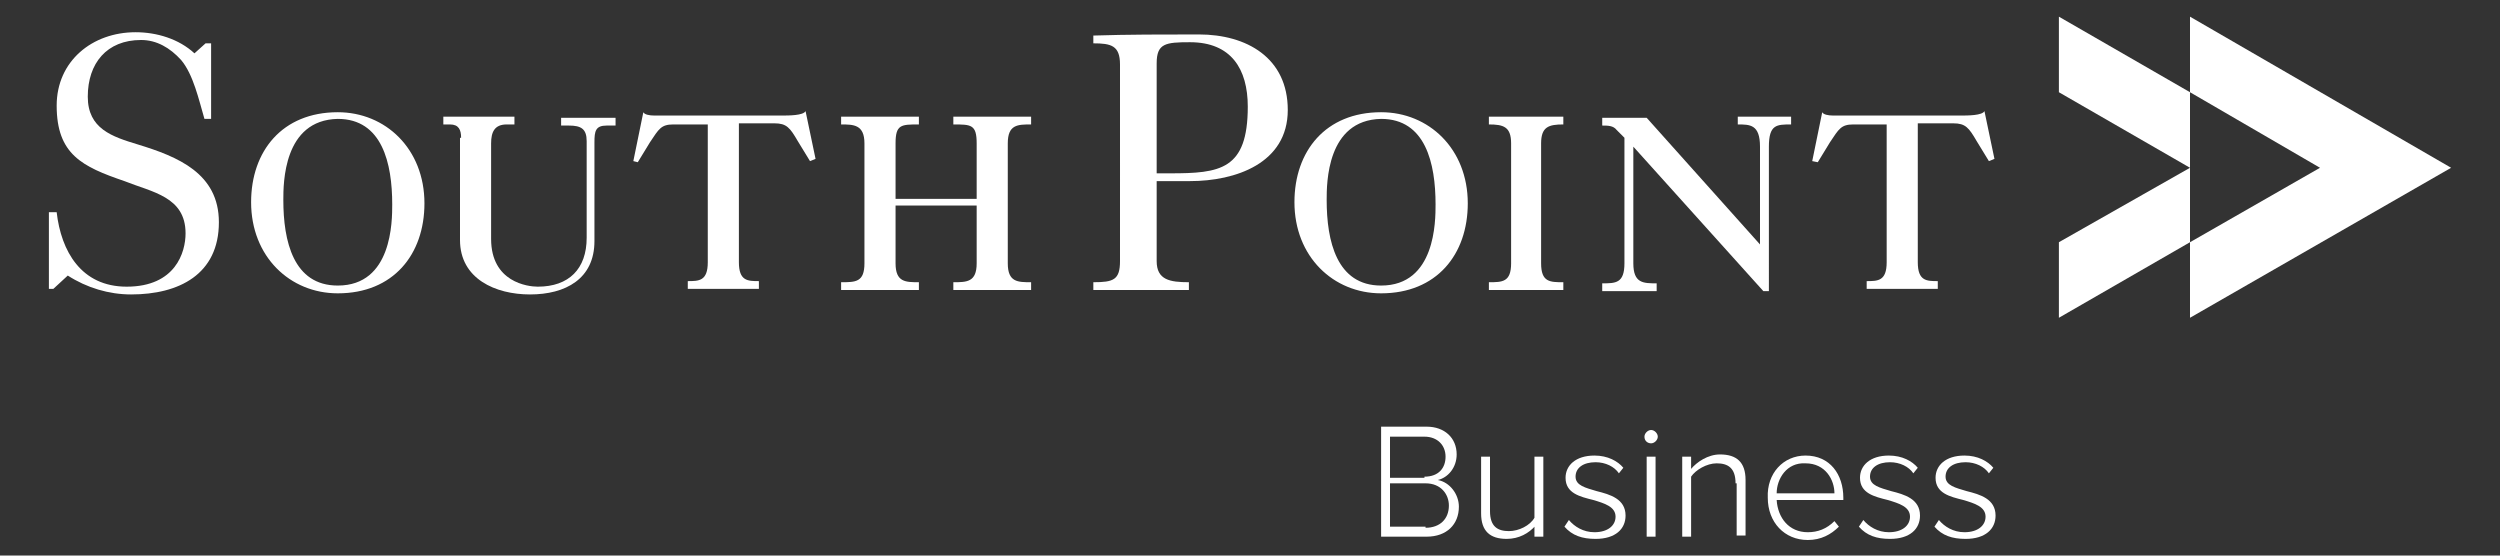
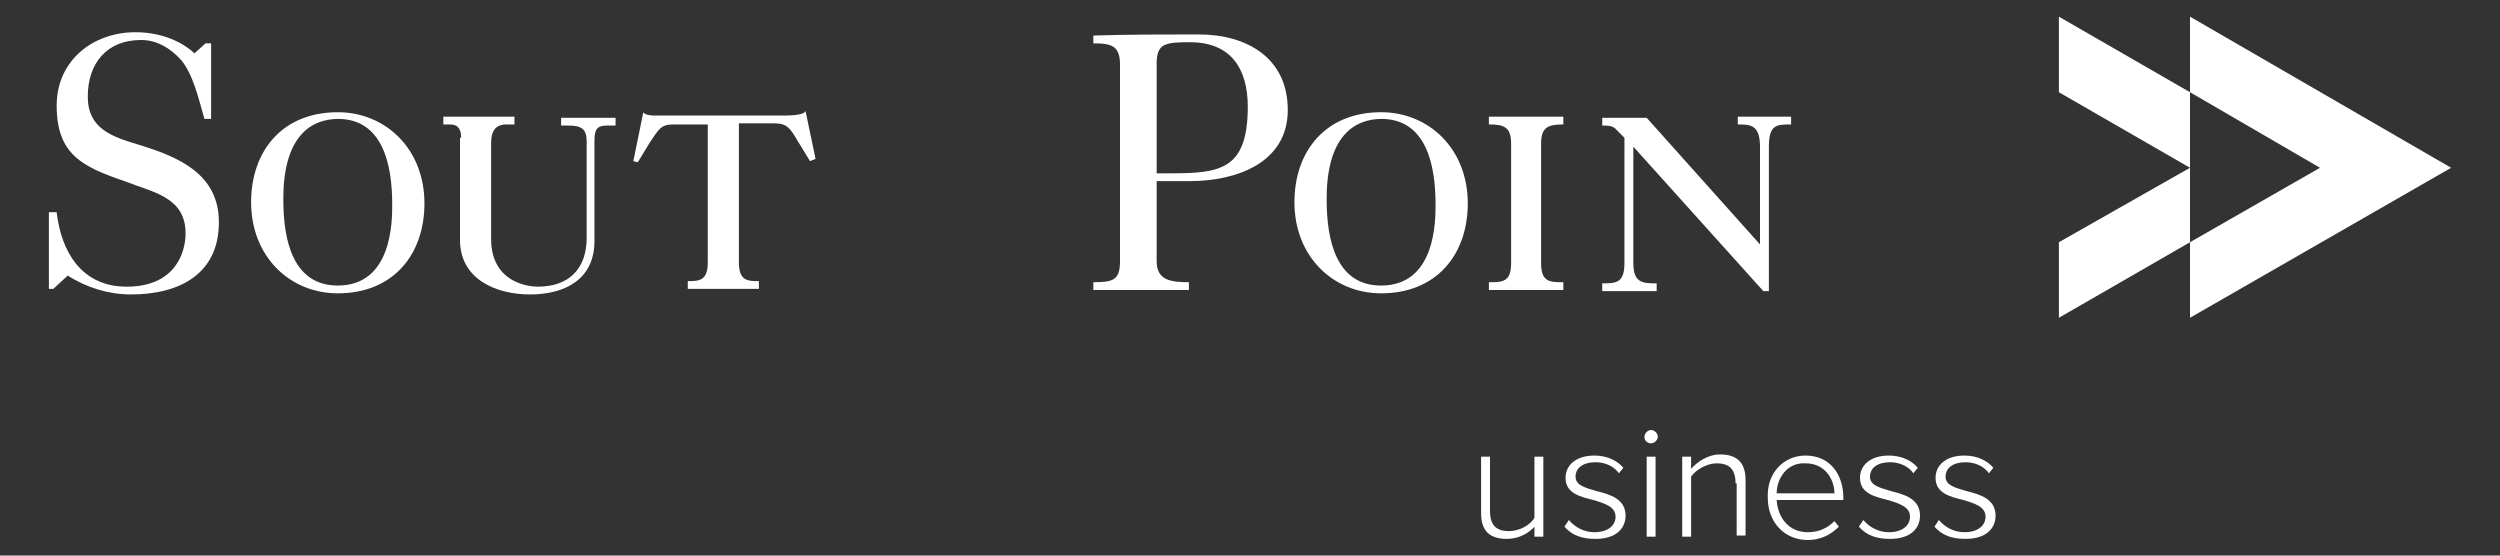
<svg xmlns="http://www.w3.org/2000/svg" version="1.1" id="Layer_1" x="0px" y="0px" viewBox="0 0 225 50" style="enable-background:new 0 0 225 50;" xml:space="preserve">
  <rect x="0" y="0" width="225" height="50" fill="#333333" stroke="none" />
  <style type="text/css">
	.st0{fill:#FFFFFF;}
</style>
  <g>
    <g>
-       <path class="st0" d="M124.3,38.4h4.1c1.6,0,2.7,1,2.7,2.5c0,1.2-0.8,2.1-1.7,2.3c1.1,0.2,1.9,1.3,1.9,2.4c0,1.6-1.1,2.7-2.9,2.7    h-4.1V38.4z M128.2,42.9c1.3,0,1.9-0.8,1.9-1.8c0-1-0.7-1.8-1.9-1.8h-3.1v3.7H128.2z M128.3,47.5c1.3,0,2.1-0.8,2.1-2    c0-1-0.7-2-2.1-2h-3.2v3.9H128.3z" />
      <path class="st0" d="M138.2,47.3c-0.6,0.7-1.5,1.2-2.6,1.2c-1.5,0-2.3-0.7-2.3-2.3v-5.1h0.8V46c0,1.4,0.7,1.8,1.7,1.8    c0.9,0,1.9-0.5,2.3-1.2v-5.5h0.8v7.2h-0.8V47.3z" />
      <path class="st0" d="M141.2,46.8c0.5,0.6,1.3,1.1,2.3,1.1c1.2,0,1.9-0.6,1.9-1.4c0-0.9-1-1.2-2-1.5c-1.2-0.3-2.5-0.6-2.5-2    c0-1.1,0.9-2,2.6-2c1.2,0,2.1,0.5,2.6,1.1l-0.4,0.5c-0.4-0.6-1.2-1-2.1-1c-1.1,0-1.8,0.5-1.8,1.3c0,0.8,0.9,1,1.9,1.3    c1.2,0.3,2.6,0.7,2.6,2.2c0,1.2-0.9,2.1-2.7,2.1c-1.2,0-2.1-0.3-2.8-1.1L141.2,46.8z" />
      <path class="st0" d="M148,39.3c0-0.3,0.3-0.6,0.6-0.6c0.3,0,0.6,0.3,0.6,0.6c0,0.3-0.3,0.6-0.6,0.6C148.3,39.9,148,39.7,148,39.3z     M148.2,41.1h0.8v7.2h-0.8V41.1z" />
      <path class="st0" d="M156.2,43.5c0-1.4-0.7-1.8-1.7-1.8c-0.9,0-1.9,0.6-2.3,1.2v5.4h-0.8v-7.2h0.8v1.1c0.5-0.6,1.5-1.3,2.6-1.3    c1.5,0,2.3,0.7,2.3,2.3v5h-0.8V43.5z" />
      <path class="st0" d="M162.5,41c2.2,0,3.4,1.7,3.4,3.8V45h-6c0.1,1.6,1.1,2.9,2.8,2.9c0.9,0,1.7-0.3,2.4-1l0.4,0.5    c-0.7,0.7-1.6,1.2-2.8,1.2c-2.1,0-3.6-1.6-3.6-3.8C159,42.6,160.5,41,162.5,41z M159.9,44.4h5.2c0-1.2-0.8-2.7-2.6-2.7    C160.8,41.6,159.9,43.1,159.9,44.4z" />
      <path class="st0" d="M167.7,46.8c0.5,0.6,1.3,1.1,2.3,1.1c1.2,0,1.9-0.6,1.9-1.4c0-0.9-1-1.2-2-1.5c-1.2-0.3-2.5-0.6-2.5-2    c0-1.1,0.9-2,2.6-2c1.2,0,2.1,0.5,2.6,1.1l-0.4,0.5c-0.4-0.6-1.2-1-2.1-1c-1.1,0-1.8,0.5-1.8,1.3c0,0.8,0.9,1,1.9,1.3    c1.2,0.3,2.6,0.7,2.6,2.2c0,1.2-0.9,2.1-2.7,2.1c-1.2,0-2.1-0.3-2.8-1.1L167.7,46.8z" />
      <path class="st0" d="M174.5,46.8c0.5,0.6,1.3,1.1,2.3,1.1c1.2,0,1.9-0.6,1.9-1.4c0-0.9-1-1.2-2-1.5c-1.2-0.3-2.5-0.6-2.5-2    c0-1.1,0.9-2,2.6-2c1.2,0,2.1,0.5,2.6,1.1l-0.4,0.5c-0.4-0.6-1.2-1-2.1-1c-1.1,0-1.8,0.5-1.8,1.3c0,0.8,0.9,1,1.9,1.3    c1.2,0.3,2.6,0.7,2.6,2.2c0,1.2-0.9,2.1-2.7,2.1c-1.2,0-2.1-0.3-2.8-1.1L174.5,46.8z" />
    </g>
    <g>
      <g>
        <path class="st0" d="M4.4,19.1h0.7c0.4,3.5,2.2,6.7,6.3,6.7c4.4,0,5.3-3.1,5.3-4.8c0-3.3-3-3.7-5.5-4.7c-3.8-1.3-6.1-2.4-6.1-6.8     c0-4,3.2-6.6,7.1-6.6c1.9,0,3.9,0.6,5.3,1.9l1-0.9H19v6.8h-0.6c-0.5-1.7-1-4-2.1-5.3c-1-1.1-2.2-1.8-3.6-1.8     c-3.1,0-4.8,2.1-4.8,5.1c0,2.9,2.2,3.6,4.5,4.3c3.6,1.1,7.3,2.6,7.3,7c0,4.7-3.6,6.5-7.9,6.5c-2,0-4-0.6-5.7-1.7l-1.3,1.2H4.4     V19.1z" />
        <path class="st0" d="M30.4,26.4c-4.3,0-7.8-3.3-7.8-8.2c0-4.6,2.8-8.1,7.8-8.1c4.3,0,7.8,3.3,7.8,8.2     C38.2,22.9,35.4,26.4,30.4,26.4z M25.5,18c0,3.7,0.9,7.7,4.9,7.7c4.9,0,4.9-5.8,4.9-7.3c0-3.7-0.9-7.7-4.9-7.7     C25.5,10.8,25.5,16.5,25.5,18z" />
        <path class="st0" d="M41.5,12.4c0-0.7-0.2-1.2-1-1.2h-0.6v-0.7h6.4v0.7h-0.7c-1.1,0-1.4,0.7-1.4,1.7v8.6c0,3.9,3.3,4.3,4.2,4.3     c2.8,0,4.4-1.6,4.4-4.4v-8.7c0-1.1-0.5-1.4-1.6-1.4h-0.7v-0.7h4.9v0.7h-0.8c-1,0-1.1,0.5-1.1,1.5v8.9c0,3.4-2.6,4.8-5.8,4.8     c-3.1,0-6.3-1.4-6.3-4.9V12.4z" />
        <path class="st0" d="M63.8,11.2h-3.2c-1.1,0-1.3,0.4-2.1,1.6l-1.1,1.8L57,14.5l0.9-4.4c0.1,0.2,0.5,0.3,1,0.3c0.5,0,1,0,1.3,0     h10.1c0.7,0,2,0,2.2-0.4l0.9,4.3l-0.5,0.2l-1.1-1.8c-0.7-1.2-1-1.6-2.1-1.6h-3.2v12.5c0,1.7,0.8,1.7,1.8,1.7v0.7h-6.4v-0.7     c1,0,1.8,0,1.8-1.7V11.2z" />
-         <path class="st0" d="M77.8,12.9c0-1.7-1-1.7-2.1-1.7v-0.7h7v0.7c-1.6,0-2.1,0-2.1,1.7v5h7.3v-5c0-1.7-0.5-1.7-2.1-1.7v-0.7h7v0.7     c-1.2,0-2.1,0-2.1,1.7v10.8c0,1.7,0.9,1.7,2.1,1.7v0.7h-7v-0.7c1.2,0,2.1,0,2.1-1.7v-5.2h-7.3v5.2c0,1.7,0.9,1.7,2.1,1.7v0.7h-7     v-0.7c1.3,0,2.1,0,2.1-1.7V12.9z" />
        <g>
          <path class="st0" d="M98.4,3.2c3.1-0.1,6.3-0.1,9.5-0.1c4.3,0,8,2.1,8,6.8c0,4.8-4.7,6.4-8.8,6.4h-3v7.2c0,1.7,1.2,1.9,2.9,1.9      v0.7h-8.6v-0.7c1.8,0,2.4-0.2,2.4-1.9V5.8c0-1.7-0.8-1.9-2.4-1.9V3.2z M104.2,15.6h1.1c4.5,0,7-0.3,7-6c0-3.4-1.5-5.8-5.2-5.8      c-2.2,0-3,0.1-3,1.9V15.6z" />
          <path class="st0" d="M124.3,26.4c-4.3,0-7.8-3.3-7.8-8.2c0-4.6,2.8-8.1,7.8-8.1c4.3,0,7.8,3.3,7.8,8.2      C132.1,22.9,129.3,26.4,124.3,26.4z M119.4,18c0,3.7,0.9,7.7,4.9,7.7c4.9,0,4.9-5.8,4.9-7.3c0-3.7-0.9-7.7-4.9-7.7      C119.4,10.8,119.4,16.5,119.4,18z" />
          <path class="st0" d="M134,25.4c1.2,0,2,0,2-1.7V12.9c0-1.5-0.7-1.7-2-1.7v-0.7h6.7v0.7c-1.3,0-2,0.2-2,1.7v10.8      c0,1.7,0.8,1.7,2,1.7v0.7H134V25.4z" />
          <path class="st0" d="M159.2,26.2h-0.5L147,13.2v10.5c0,1.8,0.9,1.8,2.1,1.8v0.7h-4.9v-0.7c1.2,0,2,0,2-1.8V12.4l-0.7-0.7      c-0.3-0.4-0.8-0.4-1.3-0.4v-0.7h4L158.4,22v-8.8c0-2-0.9-2-2-2v-0.7h4.8v0.7c-1.3,0-2,0-2,2V26.2z" />
-           <path class="st0" d="M170,11.2h-3.2c-1.1,0-1.3,0.4-2.1,1.6l-1.1,1.8l-0.5-0.1l0.9-4.4c0.1,0.2,0.5,0.3,1,0.3c0.5,0,1,0,1.3,0      h10.1c0.7,0,2,0,2.2-0.4l0.9,4.3l-0.5,0.2l-1.1-1.8c-0.7-1.2-1-1.6-2.1-1.6h-3.2v12.5c0,1.7,0.8,1.7,1.8,1.7v0.7h-6.4v-0.7      c1,0,1.8,0,1.8-1.7V11.2z" />
        </g>
      </g>
      <polygon class="st0" points="220.6,15.1 197.1,1.5 197.1,8.3 208.8,15.1 197.1,21.8 197.1,28.6   " />
      <g>
        <polygon class="st0" points="185.3,21.8 185.3,28.6 197.1,21.8 197.1,15.1    " />
        <polygon class="st0" points="197.1,8.3 185.3,1.5 185.3,8.3 197.1,15.1    " />
      </g>
    </g>
  </g>
</svg>